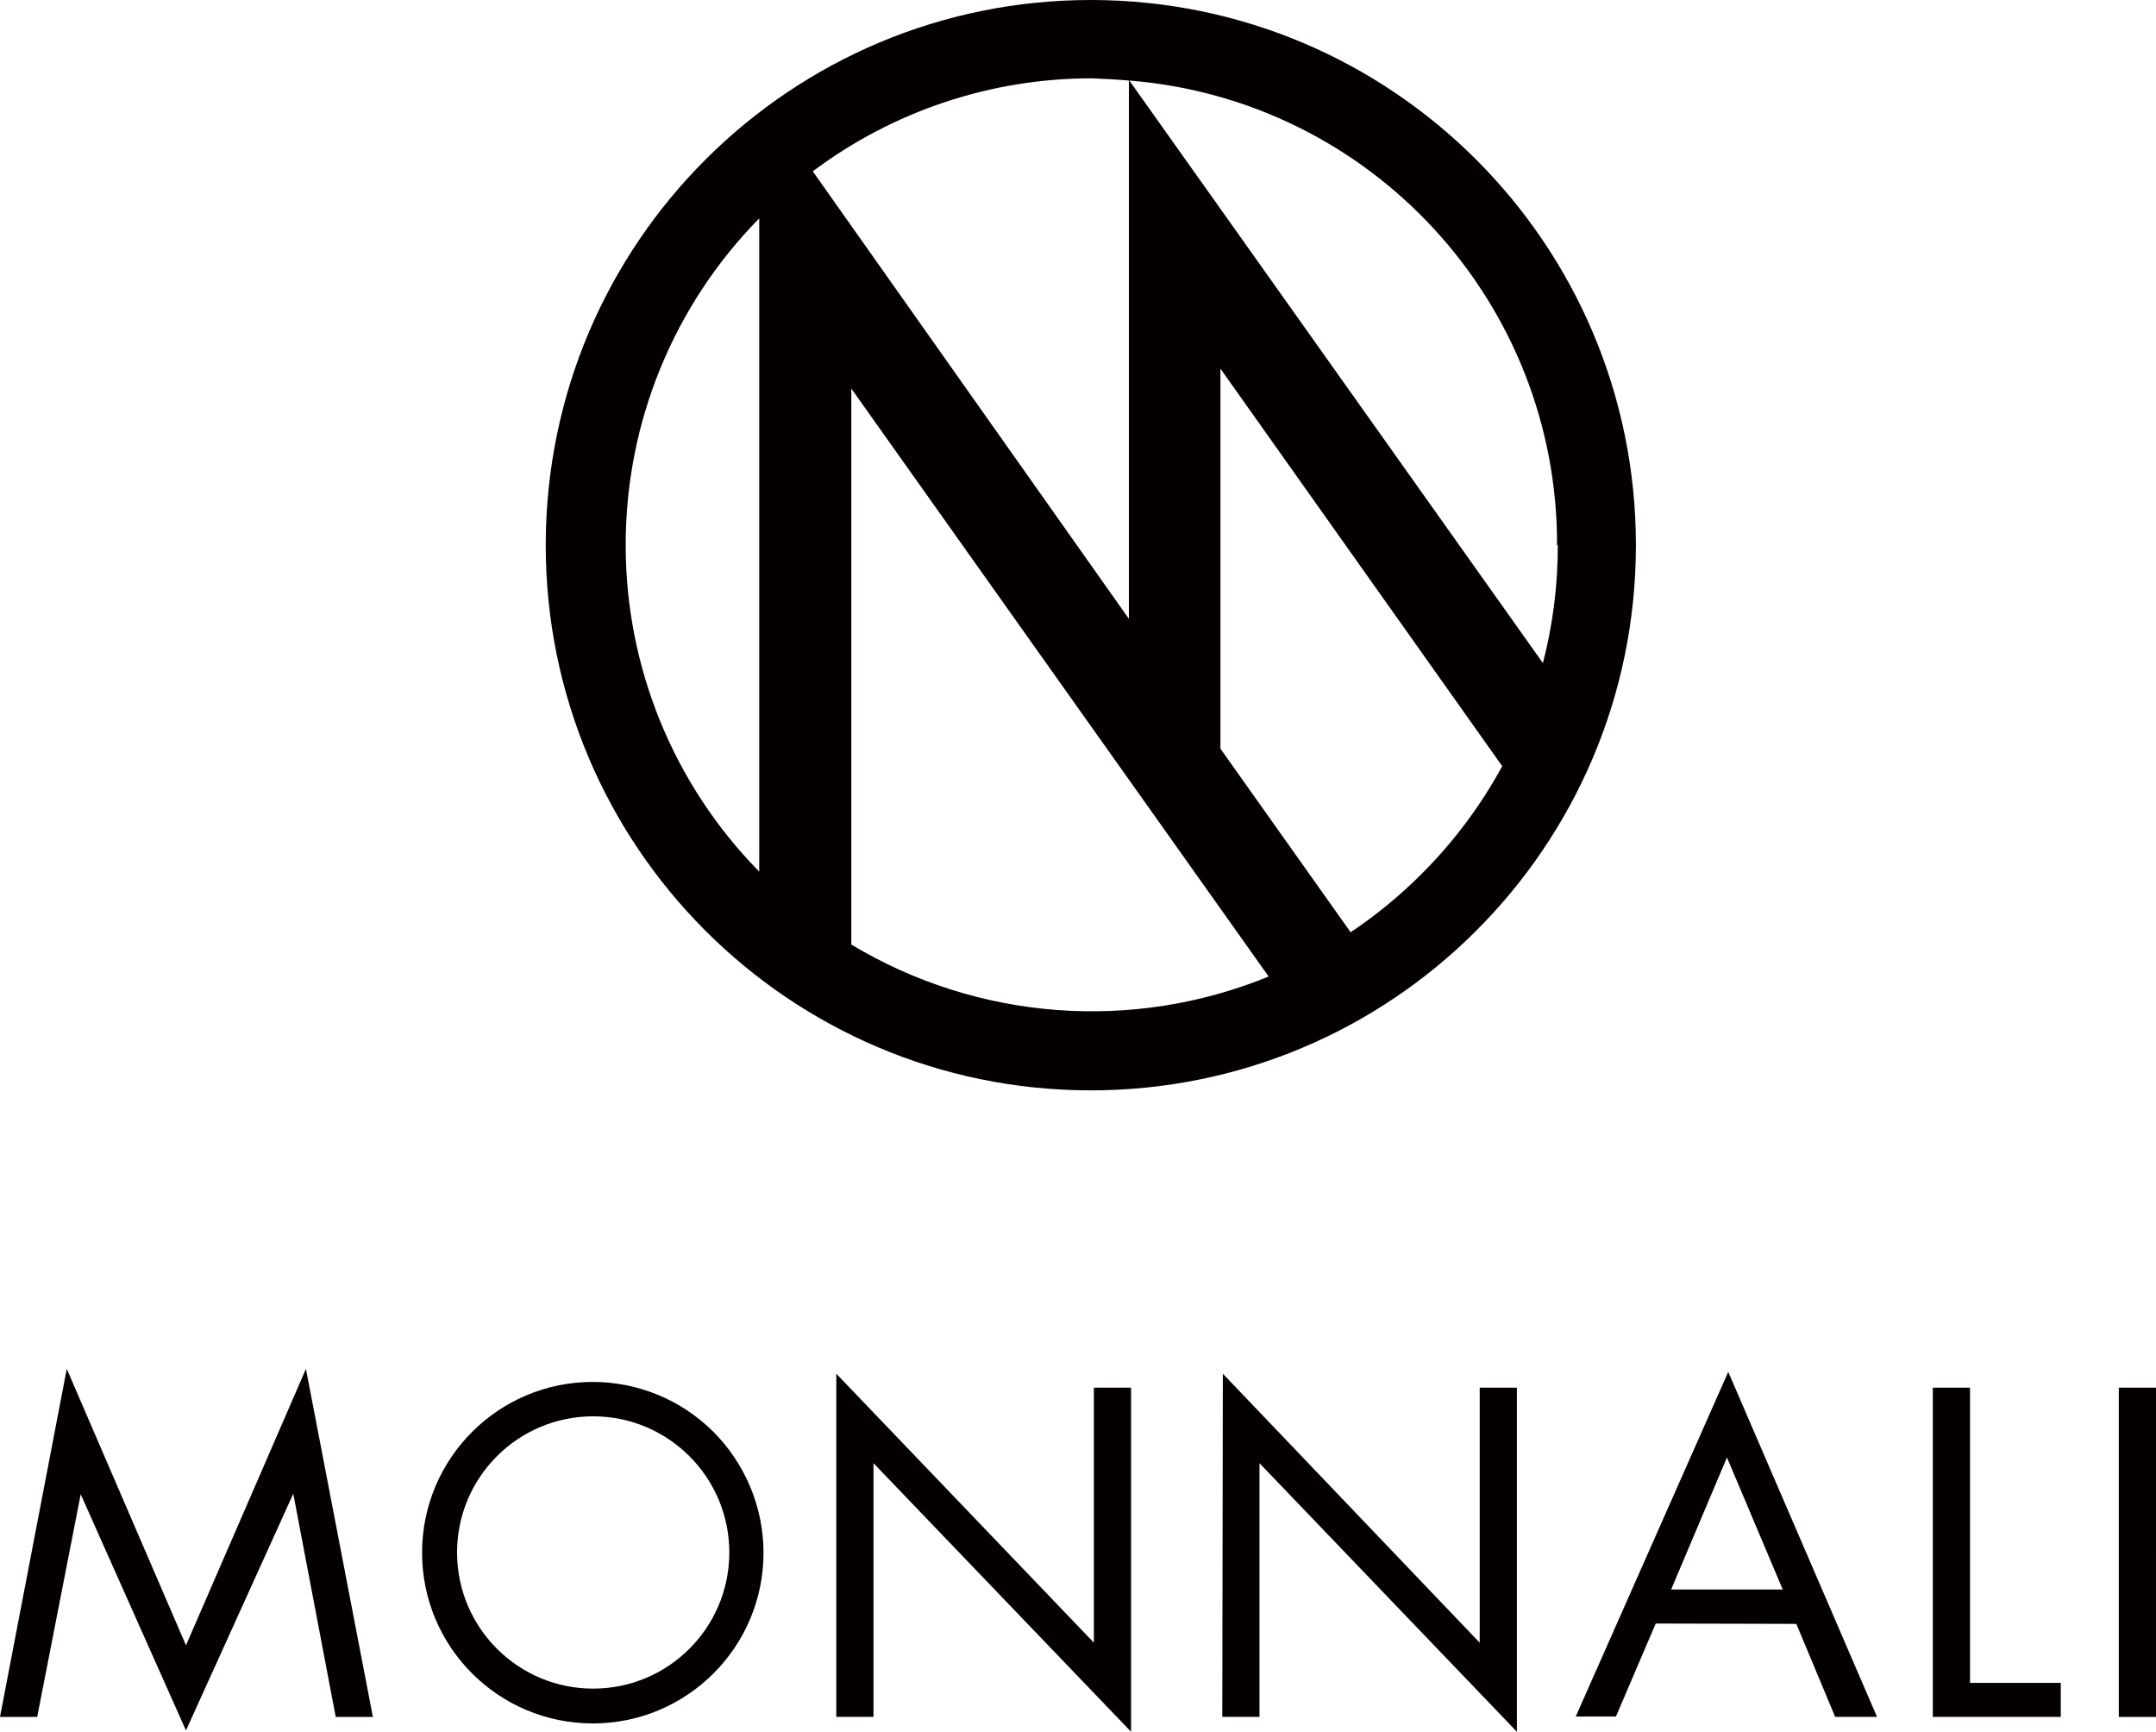
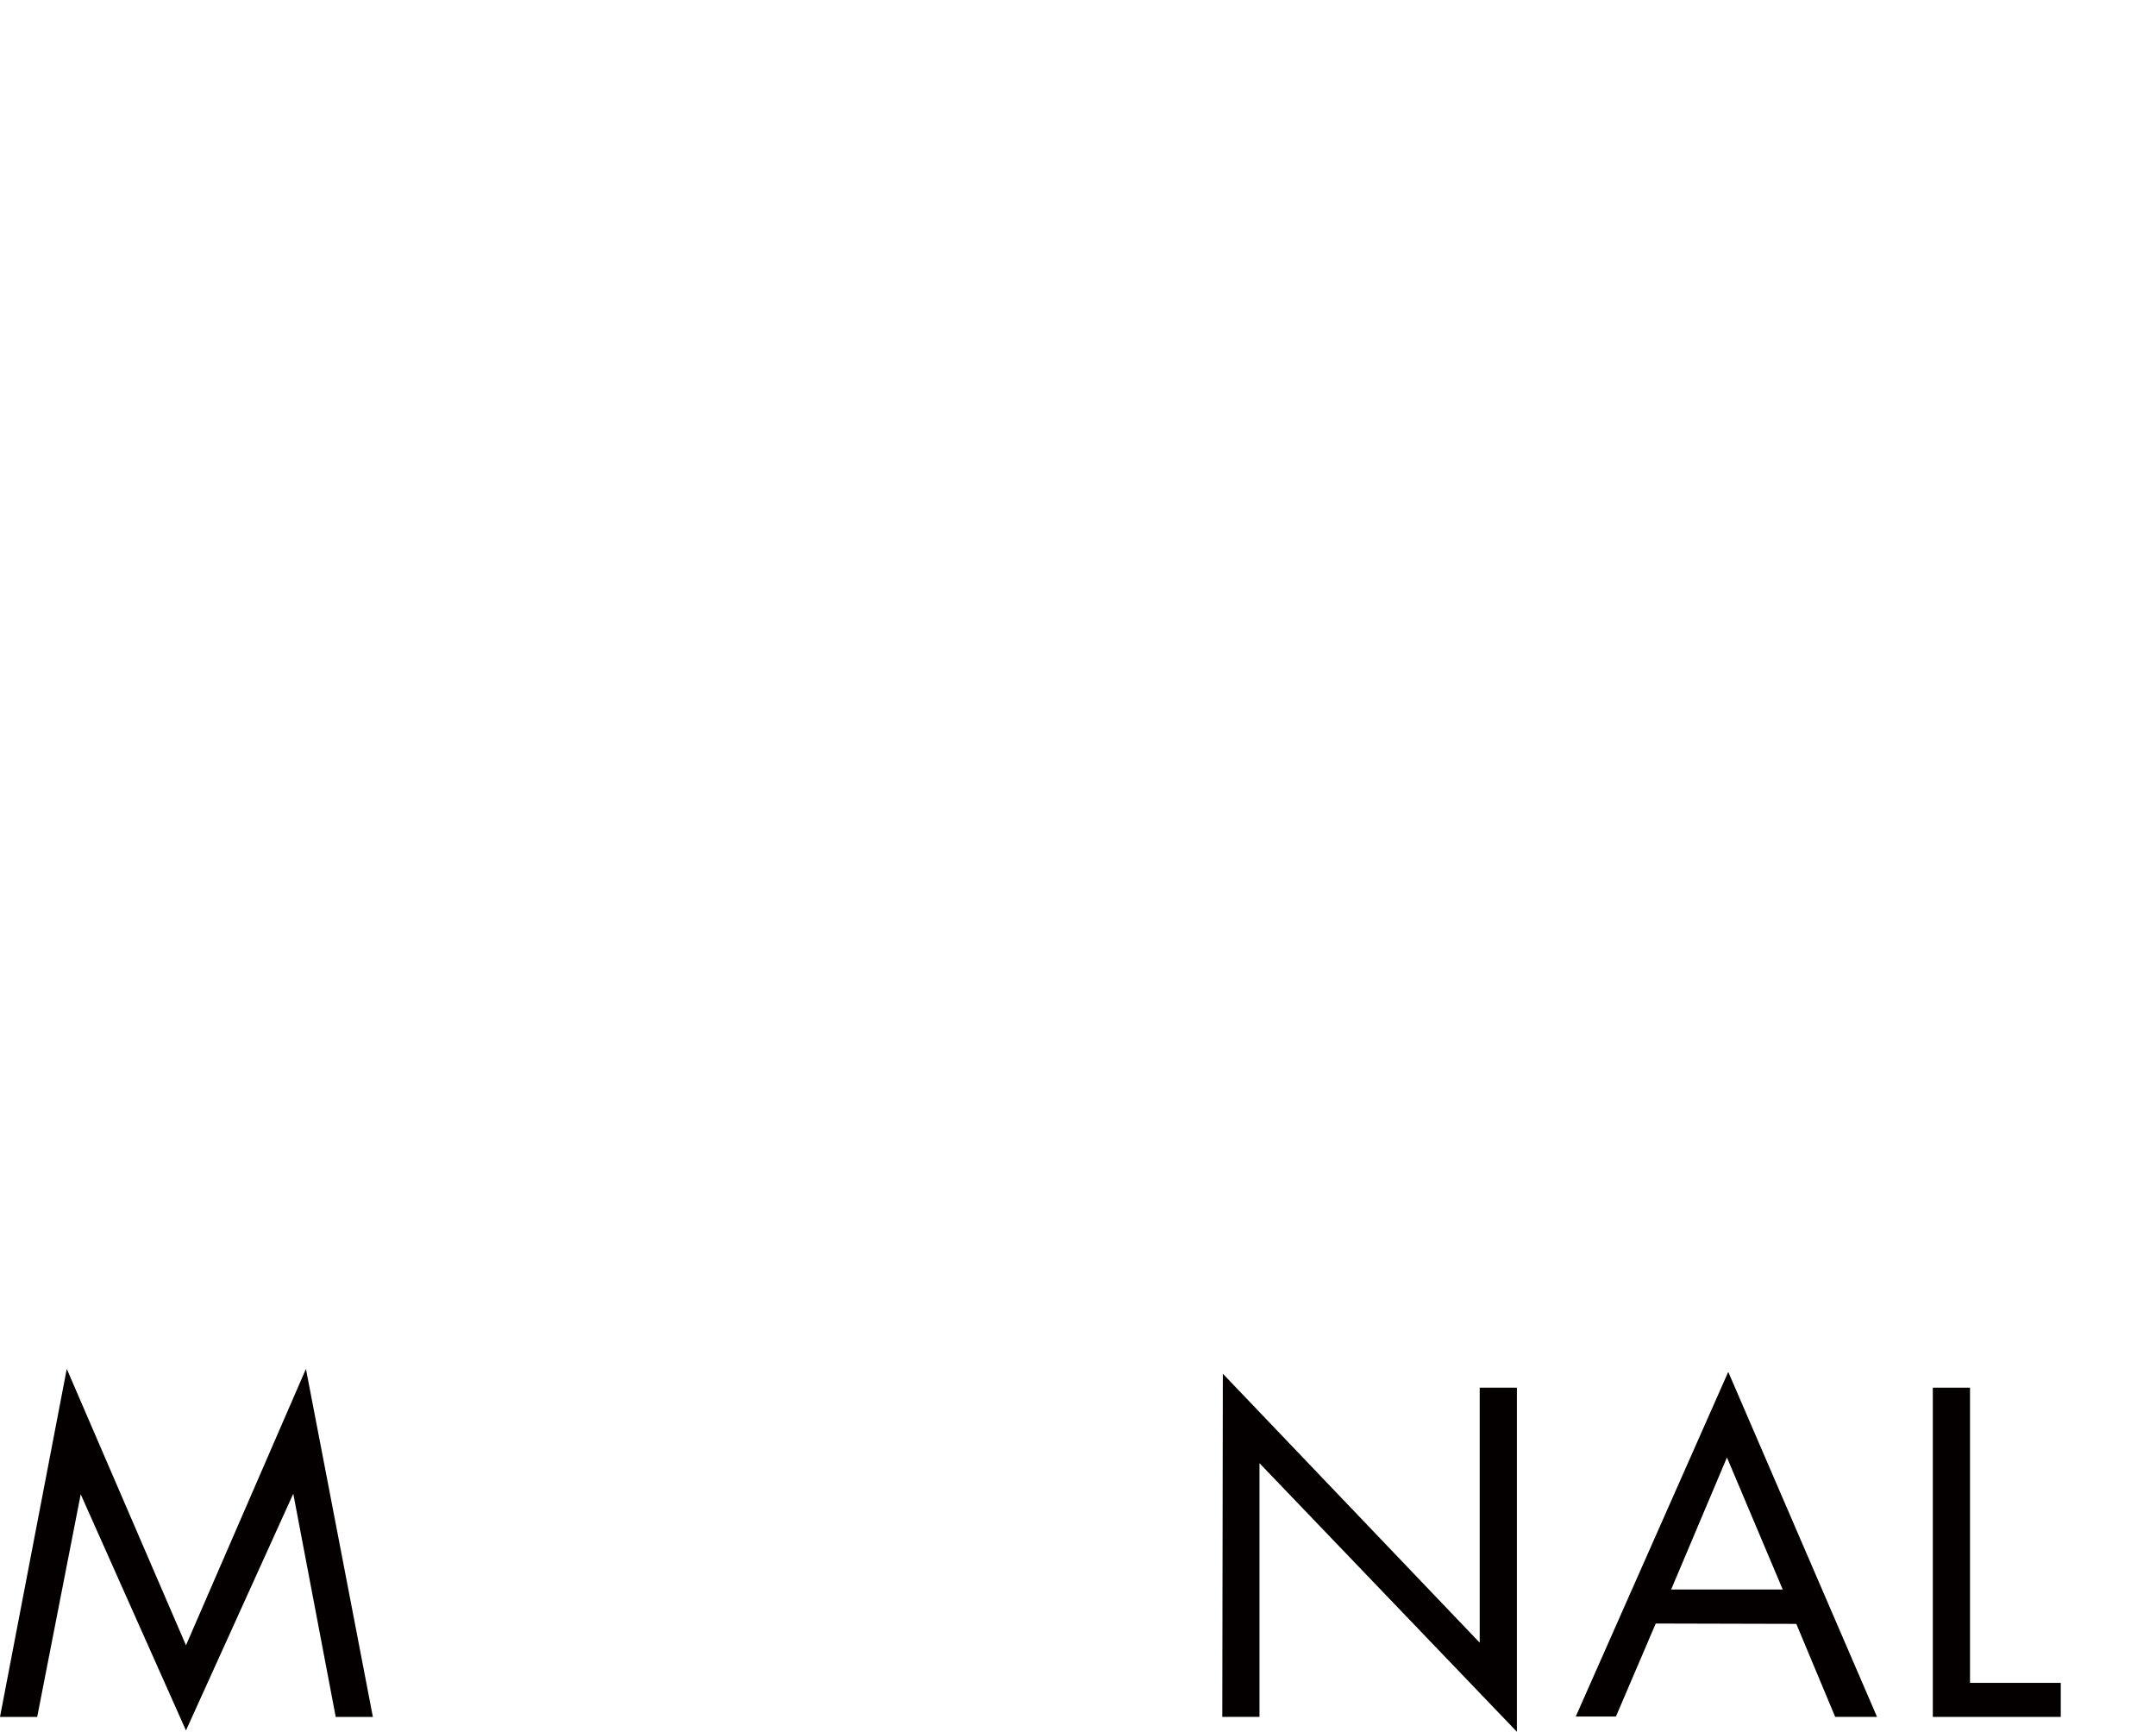
<svg xmlns="http://www.w3.org/2000/svg" id="_レイヤー_2" viewBox="0 0 550.208 441.865">
  <defs>
    <style>.cls-1{fill:#040000;stroke-width:0px;}</style>
  </defs>
  <g id="_レイヤー_1-2">
    <g id="data">
      <path id="_パス_8" class="cls-1" d="M17.039,349.279l30.422,70.527,30.611-70.527,17.086,88.797h-9.483l-10.831-56.952h0l-27.385,60.413-26.862-60.269h0l-11.106,56.809H0l17.039-88.797Z" />
-       <path id="_パス_9" class="cls-1" d="M194.85,396.168c.003,24.062-19.501,43.571-43.563,43.574-24.062.003-43.571-19.501-43.574-43.563s19.501-43.571,43.563-43.574c11.512-.001,22.556,4.553,30.721,12.669,8.204,8.192,12.826,19.301,12.853,30.894ZM116.642,396.168c.026,19.185,15.6,34.717,34.785,34.69,19.185-.026,34.717-15.6,34.69-34.785-.026-19.185-15.6-34.717-34.785-34.69-19.148.026-34.664,15.542-34.69,34.69v.094Z" />
-       <path id="_パス_10" class="cls-1" d="M213.421,350.511l65.732,68.626v-65.068h9.491v87.795l-65.73-68.526v64.736h-9.493v-87.563Z" />
      <path id="_パス_11" class="cls-1" d="M312.069,350.511l65.549,68.628v-65.07h9.491v87.795l-65.691-68.526v64.736h-9.491l.141-87.563Z" />
      <path id="_パス_12" class="cls-1" d="M422.539,414.251l-10.157,23.73h-10.252l38.917-87.943,37.968,88.033h-10.678l-9.919-23.73-35.879-.09ZM440.715,371.869l-14.239,33.696h28.475l-14.237-33.696Z" />
      <path id="_パス_13" class="cls-1" d="M502.745,429.391h23.16v8.685h-32.651v-84.005h9.491v75.319Z" />
-       <path id="_パス_14" class="cls-1" d="M550.206,438.076h-9.491v-84.005h9.493l-.002,84.005Z" />
-       <path id="_パス_15" class="cls-1" d="M278.613,0c-76.826-.131-139.212,62.042-139.343,138.868-.131,76.826,62.042,139.212,138.868,139.343,76.826.131,139.212-62.042,139.343-138.868,0-.095,0-.19,0-.285C417.455,62.344,355.327.131,278.613,0ZM397.548,139.059c.027,10.164-1.249,20.29-3.796,30.13l-82.154-115.701-23.398-32.938c61.796,4.959,109.358,56.656,109.159,118.65l.189-.141ZM288.096,20.409v137.493l-80.674-114.189c20.538-15.403,45.518-23.73,71.191-23.73,3.227.141,6.359.285,9.491.57l-.008-.143ZM159.678,139.059c-.033-31.178,12.208-61.116,34.075-83.341v166.681c-21.867-22.224-34.108-52.162-34.075-83.341ZM217.253,241.004V99.145l106.504,150.022c-34.8,14.24-74.281,11.214-106.504-8.163ZM362.718,223.064c-5.517,5.509-11.557,10.469-18.035,14.808l-33.229-46.844v-96.962l71.91,101.423c-5.516,10.141-12.472,19.43-20.652,27.575h.006Z" />
    </g>
  </g>
</svg>